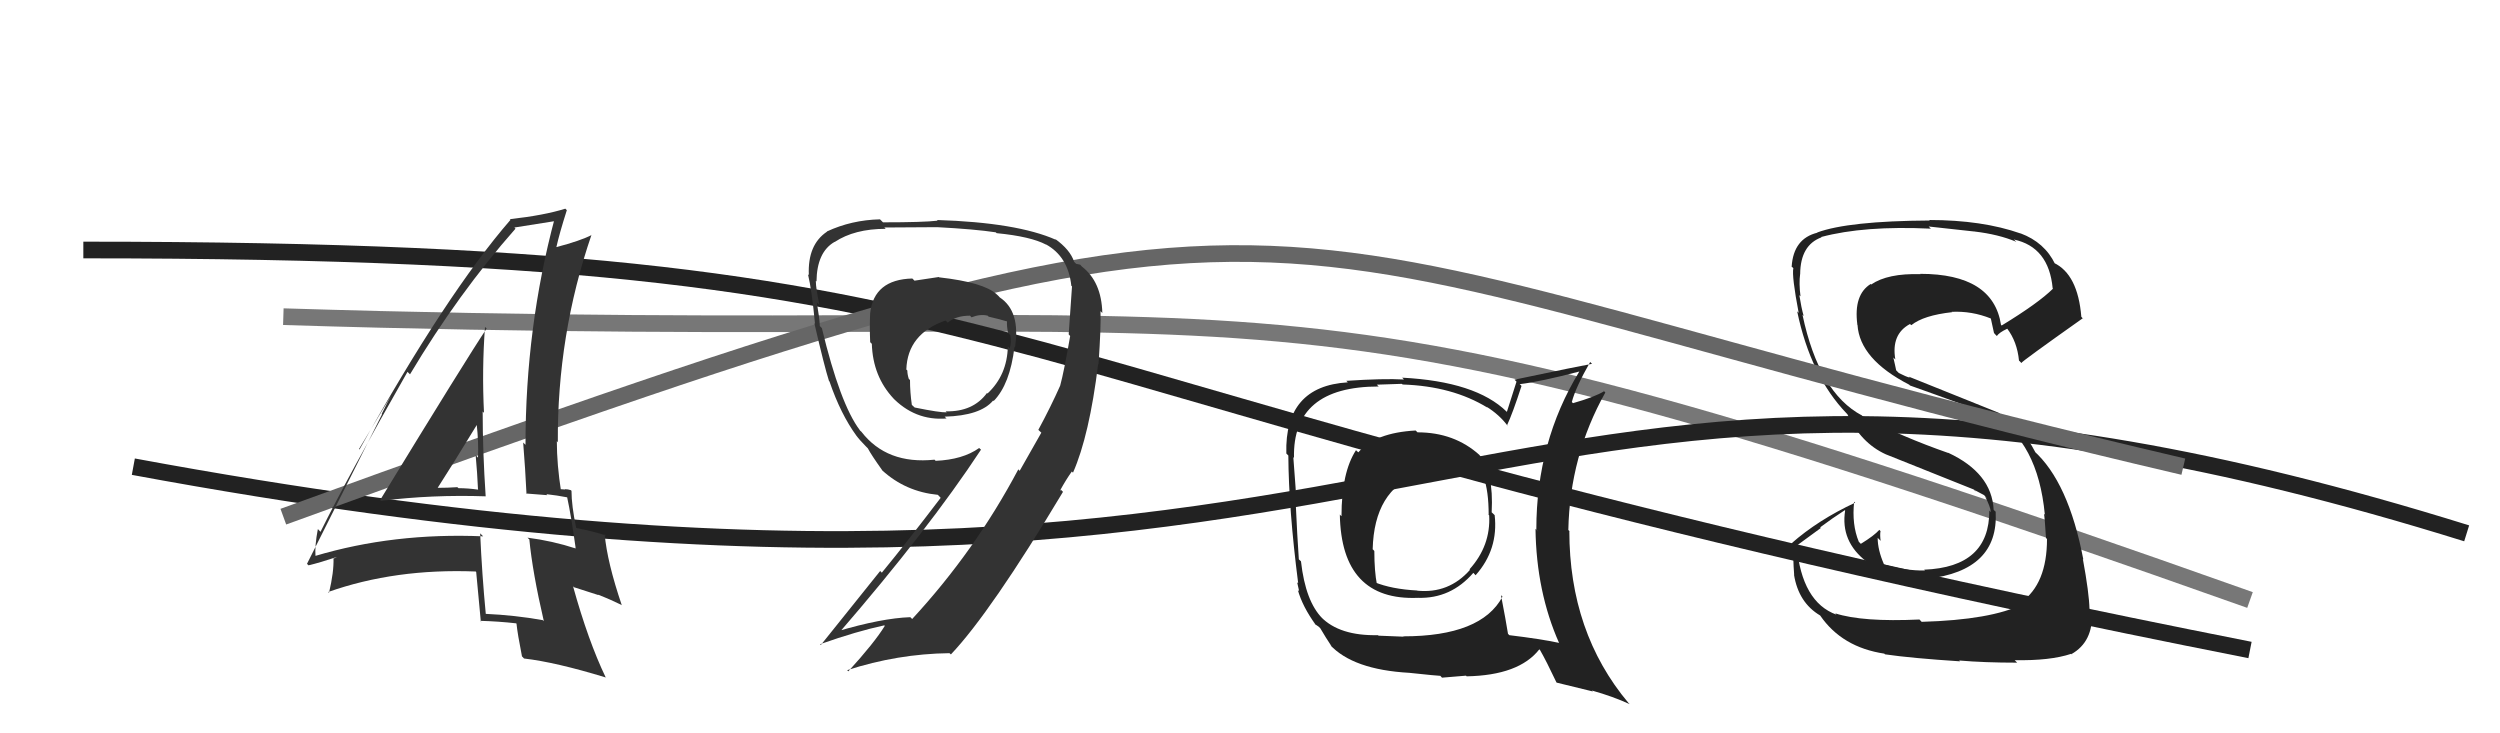
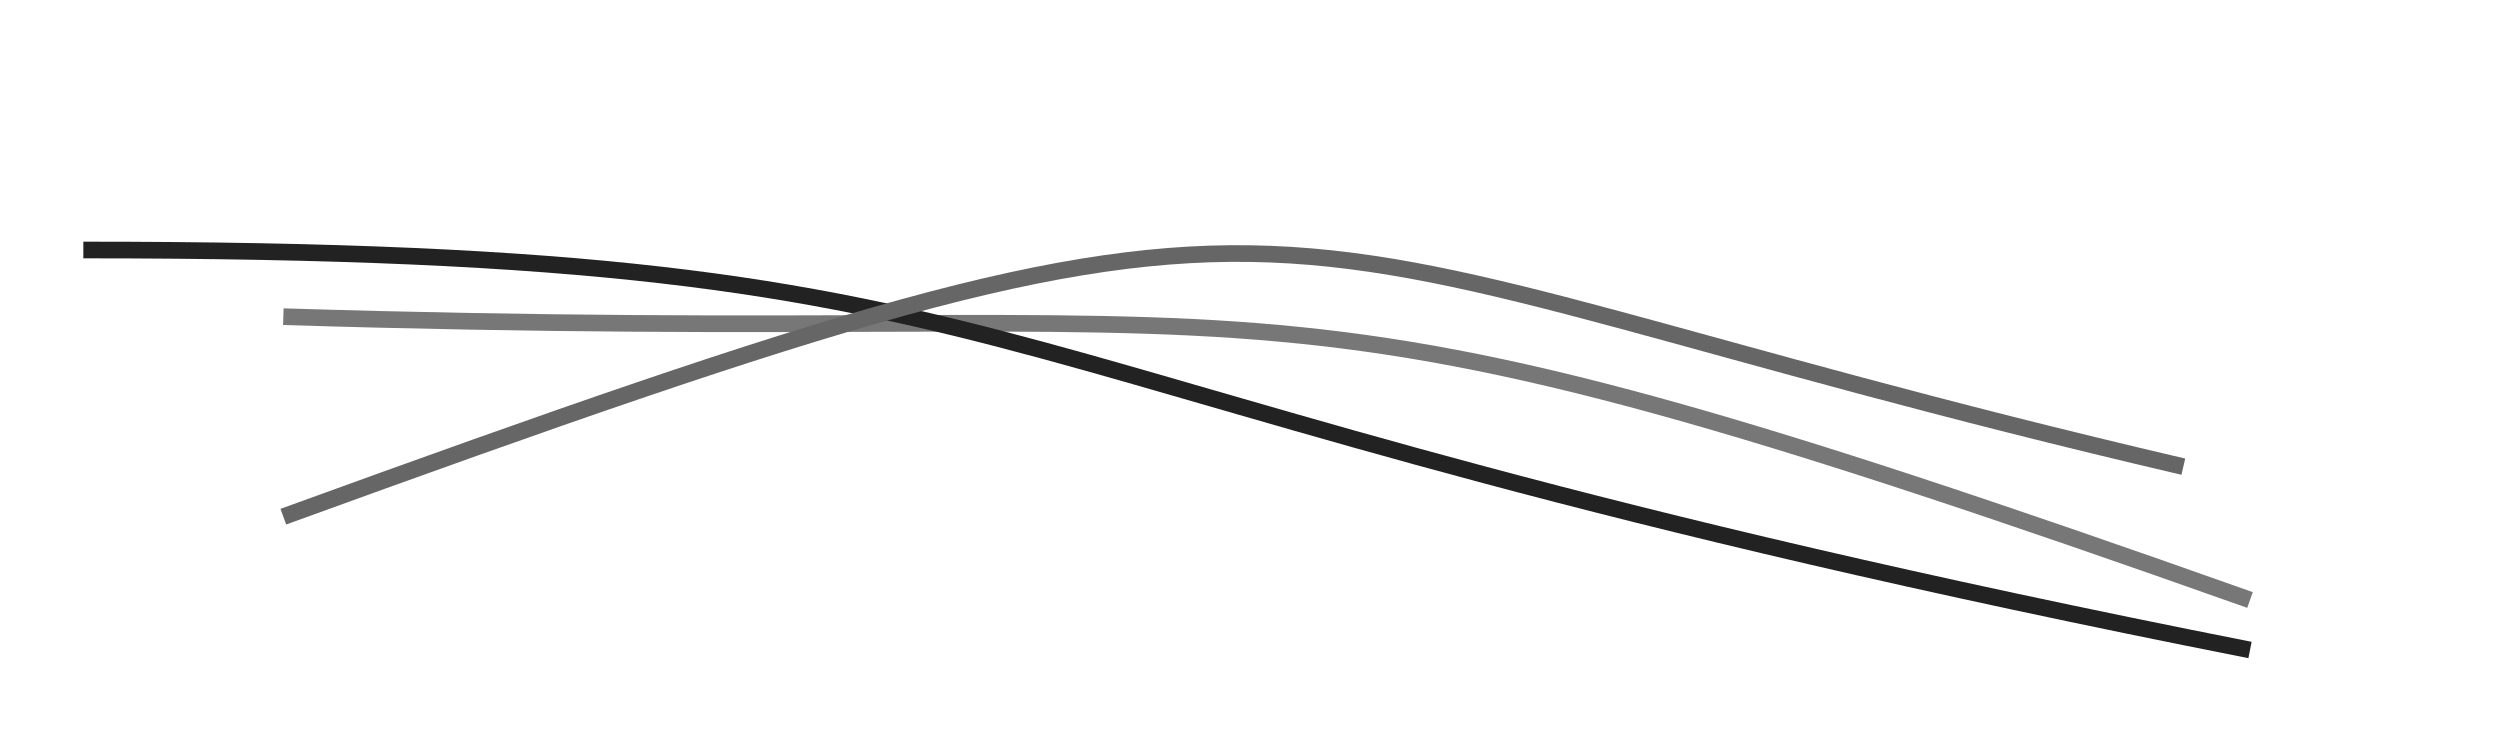
<svg xmlns="http://www.w3.org/2000/svg" width="150" height="44" viewBox="0,0,150,44">
  <path d="M17 19 C81 21,73 14,135 36" stroke="#777" fill="none" />
  <path d="M5 15 C66 15,54 23,135 39" stroke="#222" fill="none" />
-   <path d="M8 28 C89 43,87 13,148 32" stroke="#222" fill="none" />
-   <path fill="#222" d="M85.01 25.90L85.04 25.93L84.94 25.83Q82.52 25.96 81.50 27.14L81.42 27.07L81.36 27.01Q80.49 28.35 80.49 30.97L80.43 30.92L80.39 30.87Q80.48 36.06 85.08 35.87L84.98 35.77L85.08 35.87Q87.05 35.93 88.40 34.37L88.54 34.52L88.54 34.51Q89.91 32.97 89.68 30.91L89.60 30.83L89.50 30.74Q89.63 28.31 88.75 27.28L88.82 27.35L88.77 27.30Q87.26 25.94 85.05 25.94ZM90.15 35.80L90.14 35.79L90.15 35.80Q88.88 38.18 84.20 38.18L84.21 38.20L82.71 38.14L82.68 38.11Q80.37 38.16 79.26 37.02L79.26 37.01L79.35 37.11Q78.33 36.09 78.06 33.69L78.06 33.68L77.93 33.56Q77.83 32.12 77.75 30.33L77.78 30.36L77.81 30.39Q77.75 29.38 77.60 27.44L77.53 27.37L77.64 27.47Q77.54 23.19 82.72 23.19L82.61 23.08L84.11 23.03L84.16 23.07Q87.15 23.17 89.25 24.46L89.11 24.33L89.17 24.39Q89.98 24.89 90.48 25.58L90.47 25.57L90.42 25.52Q90.76 24.80 91.29 23.16L91.26 23.12L91.18 23.05Q92.44 22.90 94.76 22.29L94.77 22.30L94.76 22.29Q92.18 26.52 92.18 31.77L92.31 31.91L92.13 31.73Q92.18 35.51 93.55 38.59L93.57 38.61L93.53 38.57Q92.46 38.34 90.56 38.11L90.63 38.18L90.48 38.03Q90.36 37.27 90.06 35.71ZM93.38 40.94L93.41 40.96L95.58 41.49L95.51 41.43Q96.79 41.79 97.78 42.25L97.75 42.22L97.71 42.18Q94.16 37.95 94.16 31.85L94.21 31.91L94.10 31.80Q94.19 27.35 96.32 23.55L96.16 23.39L96.25 23.47Q95.71 23.81 94.38 24.19L94.31 24.12L94.31 24.12Q94.54 23.24 95.41 21.72L95.44 21.75L95.52 21.83Q94.87 21.94 90.87 22.78L90.99 22.90L90.41 24.72L90.40 24.70Q88.55 22.89 84.13 22.66L84.12 22.65L84.24 22.77Q83.03 22.70 80.78 22.85L80.71 22.78L80.87 22.94Q77.07 23.17 77.18 27.21L77.24 27.27L77.30 27.33Q77.32 30.54 77.89 34.99L77.83 34.94L77.95 35.48L77.87 35.40Q78.15 36.40 78.95 37.50L78.82 37.37L78.80 37.36Q78.93 37.48 79.12 37.60L79.17 37.65L79.22 37.70Q79.54 38.25 79.92 38.82L79.89 38.79L79.79 38.68Q81.17 40.18 84.56 40.37L84.73 40.54L84.56 40.37Q86.26 40.55 86.42 40.55L86.52 40.66L87.96 40.54L88.00 40.58Q91.14 40.52 92.36 38.96L92.45 39.05L92.40 39.00Q92.77 39.64 93.38 40.93ZM86.81 28.16L86.80 28.15L86.73 28.08Q88.09 28.10 88.92 28.56L89.07 28.70L89.02 28.65Q89.32 29.45 89.32 30.90L89.26 30.84L89.35 30.92Q89.45 32.74 88.17 34.16L88.27 34.26L88.20 34.19Q86.93 35.63 85.03 35.44L85.05 35.45L85.03 35.43Q83.50 35.35 82.47 34.93L82.53 35.00L82.62 35.09Q82.46 34.28 82.46 33.06L82.39 32.98L82.36 32.96Q82.45 29.40 85.08 28.45L85.05 28.42L85.08 28.44Q86.07 28.22 86.87 28.22Z" />
-   <path fill="#222" d="M115.28 37.29L115.15 37.15L115.17 37.17Q111.75 37.33 110.11 36.80L110.12 36.81L110.19 36.88Q108.11 36.13 107.80 32.74L107.80 32.74L109.25 31.68L109.21 31.64Q109.93 31.10 110.69 30.61L110.75 30.66L110.71 30.62Q110.41 32.49 112.01 33.71L112.02 33.72L112.08 33.78Q113.47 34.90 115.60 34.71L115.60 34.72L115.62 34.73Q119.93 34.24 119.74 30.70L119.68 30.65L119.62 30.59Q119.51 28.38 116.88 27.16L117.03 27.31L116.90 27.18Q114.15 26.22 111.79 25.00L111.65 24.87L111.72 24.93Q109.14 23.57 108.15 18.89L108.18 18.92L108.22 18.96Q108.08 18.47 107.96 17.71L107.90 17.65L108.03 17.78Q107.93 17.00 108.01 16.42L108.02 16.44L108.01 16.43Q108.03 14.70 109.29 14.24L109.29 14.24L109.27 14.22Q111.85 13.53 115.85 13.72L115.69 13.56L115.72 13.59Q117.65 13.81 118.45 13.89L118.44 13.87L118.46 13.89Q119.92 14.06 120.98 14.51L120.96 14.49L120.83 14.37Q122.93 14.82 123.16 17.30L123.34 17.48L123.18 17.32Q122.30 18.19 120.10 19.53L120.07 19.50L120.06 19.49Q119.59 16.43 115.21 16.43L115.31 16.53L115.23 16.45Q113.26 16.39 112.27 17.07L112.35 17.15L112.24 17.04Q111.21 17.68 111.44 19.47L111.38 19.41L111.45 19.49Q111.58 21.55 114.55 23.08L114.67 23.20L114.60 23.13Q115.05 23.28 119.55 24.92L119.73 25.10L119.56 24.93Q122.27 26.50 122.69 30.87L122.77 30.96L122.64 30.83Q122.68 31.02 122.76 32.28L122.78 32.30L122.82 32.34Q122.82 35.04 121.26 36.14L121.29 36.18L121.36 36.25Q119.49 37.19 115.30 37.31ZM117.48 39.56L117.48 39.57L117.55 39.63Q119.05 39.76 121.03 39.76L121.00 39.73L120.88 39.61Q123.01 39.65 124.27 39.23L124.38 39.34L124.28 39.25Q125.60 38.51 125.52 36.72L125.40 36.60L125.37 36.56Q125.35 35.59 124.97 33.53L124.96 33.53L125.00 33.57Q124.11 28.91 122.02 27.04L122.03 27.05L122.13 27.15Q121.30 25.53 119.97 24.81L119.93 24.77L114.53 22.60L114.59 22.66Q114.38 22.61 113.93 22.38L113.77 22.22L113.70 21.89L113.60 21.45L113.72 21.57Q113.46 20.05 114.60 19.44L114.63 19.47L114.68 19.51Q115.41 18.92 117.13 18.73L117.17 18.77L117.10 18.71Q118.31 18.65 119.45 19.11L119.39 19.05L119.45 19.11Q119.45 19.15 119.64 19.98L119.72 20.07L119.81 20.16Q119.95 19.95 120.44 19.72L120.32 19.60L120.42 19.70Q121.03 20.50 121.14 21.64L121.19 21.68L121.28 21.78Q121.30 21.69 124.96 19.10L125.06 19.20L124.88 19.01Q124.67 16.45 123.23 15.77L123.28 15.82L123.31 15.85Q122.68 14.54 121.23 14.00L121.22 13.99L121.24 14.01Q118.94 13.20 115.75 13.20L115.83 13.28L115.77 13.23Q110.90 13.26 109.03 13.95L109.00 13.91L109.05 13.96Q107.61 14.31 107.50 15.99L107.46 15.96L107.60 16.09Q107.50 16.56 107.92 18.77L107.88 18.73L107.83 18.68Q108.64 22.57 110.81 24.82L110.80 24.81L110.84 24.85Q111.65 26.58 113.15 27.26L113.14 27.24L113.15 27.26Q114.53 27.82 118.45 29.38L118.58 29.51L118.41 29.37L119.05 29.71L119.24 29.94L119.11 29.81Q119.42 30.38 119.45 30.73L119.30 30.57L119.36 30.63Q119.37 34.03 115.45 34.18L115.50 34.23L115.50 34.23Q114.34 34.25 113.05 33.87L112.97 33.80L113.04 33.86Q112.66 32.99 112.66 32.27L112.79 32.40L112.84 32.45Q112.79 32.13 112.83 31.86L112.86 31.90L112.76 31.79Q112.45 32.14 111.65 32.63L111.52 32.50L111.53 32.51Q111.10 31.47 111.25 30.10L111.25 30.10L111.31 30.16Q109.08 31.20 107.48 32.61L107.61 32.74L107.61 32.74Q107.57 33.46 107.65 34.49L107.59 34.43L107.64 34.48Q107.91 36.16 109.21 36.93L109.22 36.93L109.21 36.93Q110.52 38.84 113.07 39.22L112.99 39.15L113.10 39.26Q114.67 39.49 117.60 39.68Z" />
  <path d="M17 31 C83 7,71 14,131 28" stroke="#666" fill="none" />
-   <path fill="#333" d="M22.73 29.92L22.85 30.04L22.86 30.05Q25.94 29.67 29.14 29.78L29.08 29.72L29.14 29.78Q28.96 27.09 28.96 24.69L29.03 24.76L29.04 24.77Q28.91 22.17 29.10 19.62L29.22 19.73L29.20 19.71Q28.02 21.47 22.81 30.00ZM32.72 37.36L32.67 37.31L32.57 37.21Q30.90 36.91 29.11 36.83L29.15 36.88L29.15 36.87Q28.92 34.48 28.81 32.00L28.98 32.17L28.99 32.18Q23.62 31.95 18.90 33.36L18.83 33.29L18.93 33.39Q18.88 32.74 19.07 31.75L19.10 31.77L19.23 31.91Q20.87 28.59 24.45 22.31L24.61 22.47L24.60 22.46Q27.50 17.60 30.93 13.72L30.87 13.66L30.87 13.65Q31.78 13.50 33.46 13.24L33.30 13.08L33.29 13.07Q31.53 19.65 31.53 26.69L31.46 26.62L31.39 26.55Q31.52 28.16 31.59 29.64L31.56 29.61L32.84 29.71L32.78 29.65Q33.42 29.72 34.03 29.84L33.97 29.78L34.03 29.84Q34.27 30.95 34.54 32.89L34.43 32.78L34.55 32.91Q33.14 32.45 31.65 32.26L31.72 32.33L31.76 32.36Q31.95 34.34 32.63 37.27ZM34.33 29.49L34.33 29.49L34.25 29.41Q34.08 29.35 33.89 29.35L33.91 29.37L33.49 29.34L33.67 29.52Q33.41 27.88 33.41 26.47L33.52 26.59L33.47 26.54Q33.43 20.10 35.49 14.09L35.60 14.20L35.50 14.10Q34.82 14.45 33.37 14.83L33.40 14.86L33.38 14.84Q33.56 14.02 34.01 12.61L34.01 12.61L33.92 12.52Q32.65 12.92 30.59 13.15L30.70 13.26L30.63 13.19Q26.79 17.61 21.57 26.97L21.54 26.94L23.70 23.35L23.68 23.34Q23.17 24.27 22.90 24.84L22.92 24.86L18.42 33.83L18.51 33.92Q19.16 33.77 20.30 33.39L20.29 33.38L20.03 33.51L20.01 33.48Q20.04 34.31 19.74 35.57L19.67 35.50L19.69 35.52Q23.71 34.10 28.54 34.29L28.70 34.44L28.57 34.31Q28.66 35.32 28.85 37.30L28.94 37.38L28.81 37.25Q29.90 37.28 30.97 37.40L30.93 37.36L30.99 37.42Q31.05 38.02 31.32 39.39L31.35 39.41L31.44 39.51Q33.34 39.73 36.35 40.65L36.42 40.71L36.34 40.64Q35.29 38.45 34.38 35.17L34.43 35.23L35.89 35.70L35.88 35.68Q36.61 35.96 37.30 36.30L37.21 36.22L37.31 36.32Q36.43 33.73 36.28 32.05L36.35 32.12L36.36 32.13Q35.72 31.91 34.58 31.68L34.61 31.71L34.57 31.67Q34.29 30.33 34.29 29.45ZM26.35 29.35L26.27 29.27L26.26 29.27Q27.07 28.02 28.63 25.46L28.58 25.41L28.60 25.44Q28.72 26.51 28.68 27.46L28.54 27.31L28.54 27.32Q28.64 28.41 28.68 29.36L28.68 29.36L28.70 29.38Q28.08 29.29 27.51 29.29L27.50 29.28L27.44 29.23Q26.87 29.27 26.26 29.27Z" />
-   <path fill="#333" d="M56.34 16.63L56.33 16.62L54.87 16.84L54.74 16.71Q52.44 16.77 52.21 18.78L52.40 18.97L52.21 18.78Q52.17 19.54 52.21 20.53L52.17 20.49L52.31 20.63Q52.37 22.59 53.62 23.92L53.53 23.83L53.50 23.80Q54.88 25.26 56.79 25.11L56.76 25.08L56.68 25.00Q58.83 24.94 59.59 24.03L59.58 24.02L59.62 24.06Q60.60 23.06 60.87 20.81L60.91 20.86L60.90 20.84Q61.24 18.67 59.98 17.84L59.89 17.74L59.79 17.65Q59.02 16.94 56.35 16.64ZM62.35 25.84L62.48 25.96L61.18 28.25L61.10 28.16Q58.50 33.06 54.73 37.14L54.66 37.07L54.62 37.03Q52.90 37.09 50.20 37.89L50.26 37.96L50.31 38.01Q55.70 31.78 58.86 26.98L58.76 26.89L58.75 26.88Q57.77 27.58 56.13 27.65L56.20 27.71L56.07 27.58Q53.21 27.88 51.68 25.90L51.60 25.83L51.59 25.81Q50.41 24.25 49.31 19.68L49.36 19.74L49.19 19.56Q49.17 19.09 49.01 18.15L49.03 18.17L49.17 18.31Q48.95 17.31 48.95 16.85L48.99 16.89L48.99 16.89Q49.01 15.12 50.08 14.51L49.93 14.37L50.08 14.52Q51.27 13.73 53.14 13.73L53.07 13.66L53.06 13.65Q56.23 13.63 56.23 13.63L56.40 13.80L56.23 13.63Q58.49 13.75 59.75 13.94L59.66 13.86L59.80 13.99Q61.85 14.19 62.77 14.68L62.76 14.67L62.75 14.66Q64.09 15.39 64.28 17.15L64.31 17.17L64.32 17.19Q64.31 17.40 64.12 20.07L64.13 20.07L64.21 20.16Q63.84 22.30 63.61 23.14L63.49 23.02L63.61 23.14Q63.06 24.38 62.30 25.79ZM64.33 28.31L64.38 28.36L64.38 28.36Q65.36 26.14 65.89 21.84L65.92 21.87L65.91 21.86Q66.07 19.54 66.03 18.67L65.99 18.63L66.14 18.78Q66.09 16.90 64.91 15.99L64.81 15.88L64.57 15.83L64.45 15.71Q64.21 14.98 63.30 14.33L63.44 14.48L63.36 14.39Q61.02 13.35 56.22 13.20L56.30 13.28L56.26 13.24Q55.41 13.34 52.98 13.34L52.94 13.30L52.80 13.16Q51.09 13.20 49.61 13.89L49.65 13.93L49.62 13.90Q48.45 14.68 48.53 16.50L48.50 16.48L48.48 16.46Q48.71 17.41 48.90 19.43L48.91 19.44L48.86 19.39Q49.47 22.02 49.74 22.86L49.88 22.99L49.77 22.89Q50.44 24.85 51.39 26.15L51.45 26.20L51.36 26.11Q51.59 26.42 51.97 26.80L52.10 26.93L52.07 26.90Q52.28 27.30 52.93 28.21L52.92 28.21L52.93 28.22Q54.33 29.50 56.27 29.69L56.31 29.73L56.44 29.87Q54.47 32.46 52.91 34.36L52.81 34.26L49.25 38.70L49.21 38.65Q51.42 37.87 53.06 37.52L53.05 37.52L53.09 37.55Q52.47 38.56 50.90 40.28L50.83 40.21L50.83 40.21Q53.85 39.23 56.97 39.19L57.05 39.26L57.05 39.27Q59.44 36.75 63.78 29.51L63.65 29.38L63.63 29.44L63.61 29.42Q63.96 28.78 64.31 28.29ZM58.21 18.95L58.22 18.96L58.29 19.04Q58.81 18.83 59.26 18.94L59.34 19.02L59.32 19.00Q60.02 19.16 60.40 19.28L60.35 19.23L60.42 19.29Q60.40 19.55 60.48 19.96L60.55 20.04L60.62 20.11Q60.70 20.53 60.58 20.91L60.56 20.88L60.47 20.79Q60.43 22.51 59.25 23.61L59.41 23.77L59.22 23.58Q58.38 24.72 56.74 24.68L56.80 24.74L56.80 24.74Q56.40 24.76 54.88 24.45L54.75 24.33L54.71 24.29Q54.60 23.52 54.60 22.80L54.47 22.68L54.53 22.74Q54.44 22.46 54.44 22.23L54.57 22.36L54.38 22.17Q54.45 20.03 56.73 19.23L56.81 19.30L56.86 19.36Q57.36 18.94 58.20 18.94Z" />
</svg>